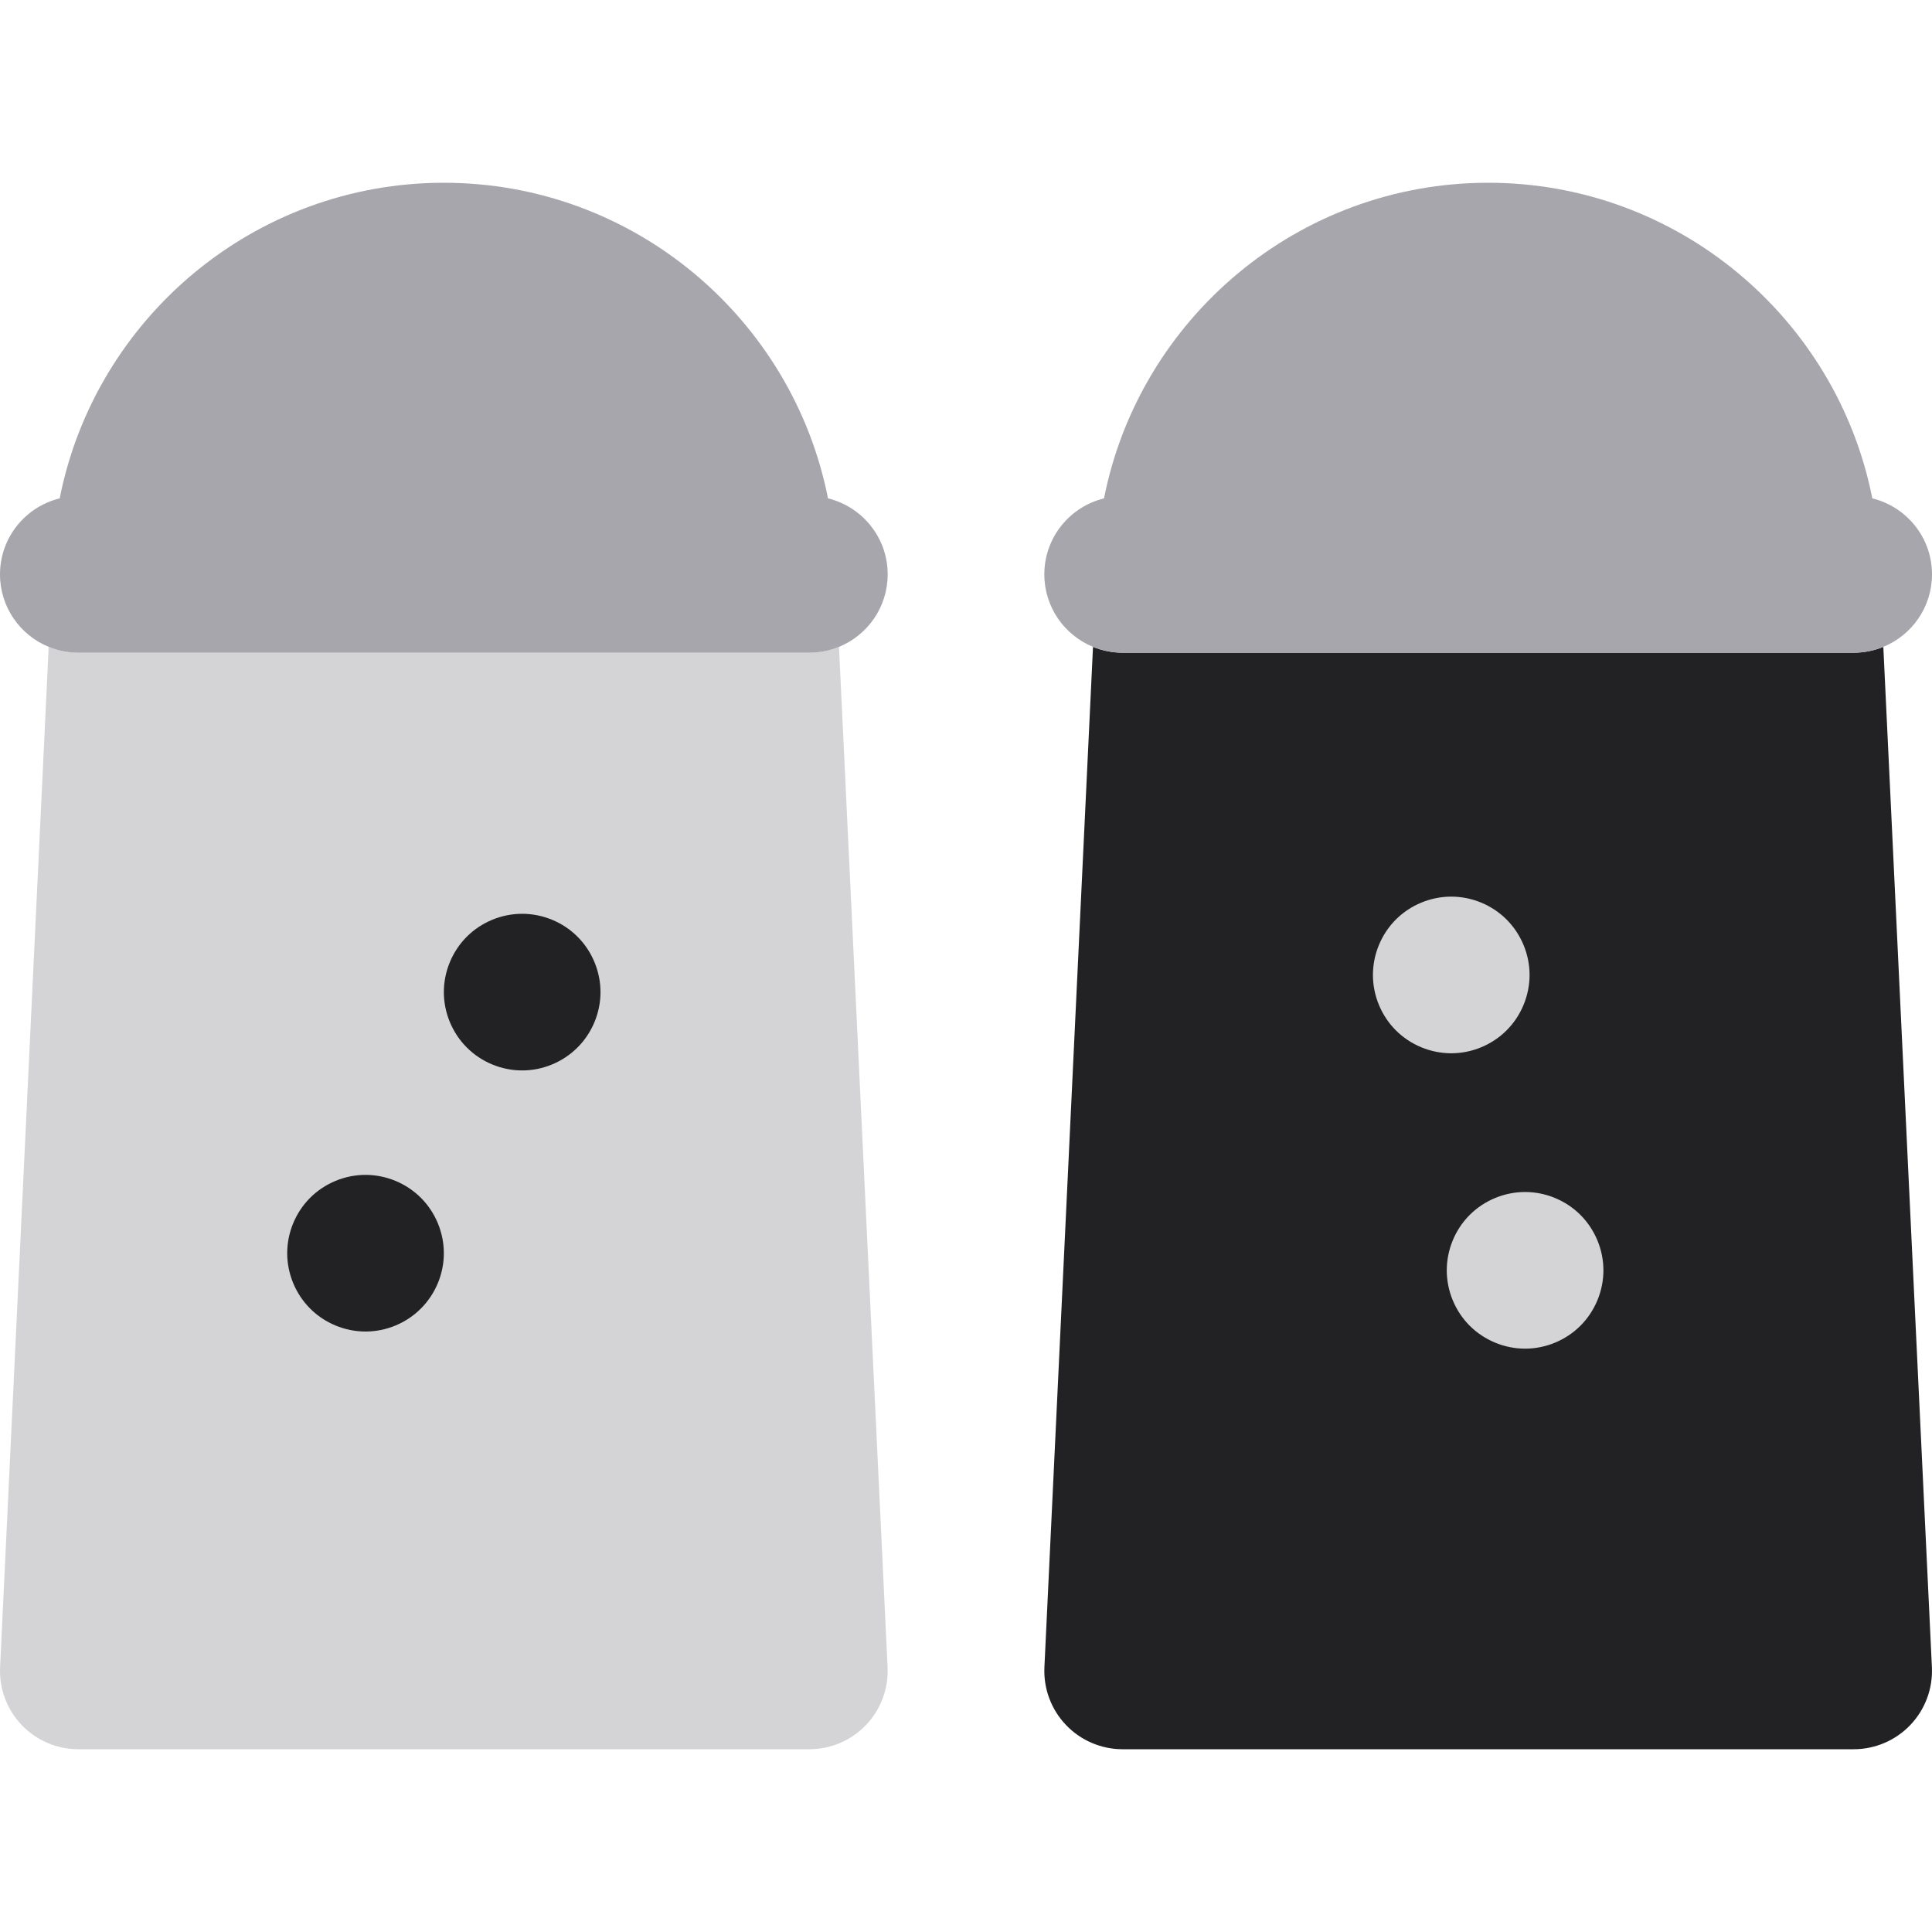
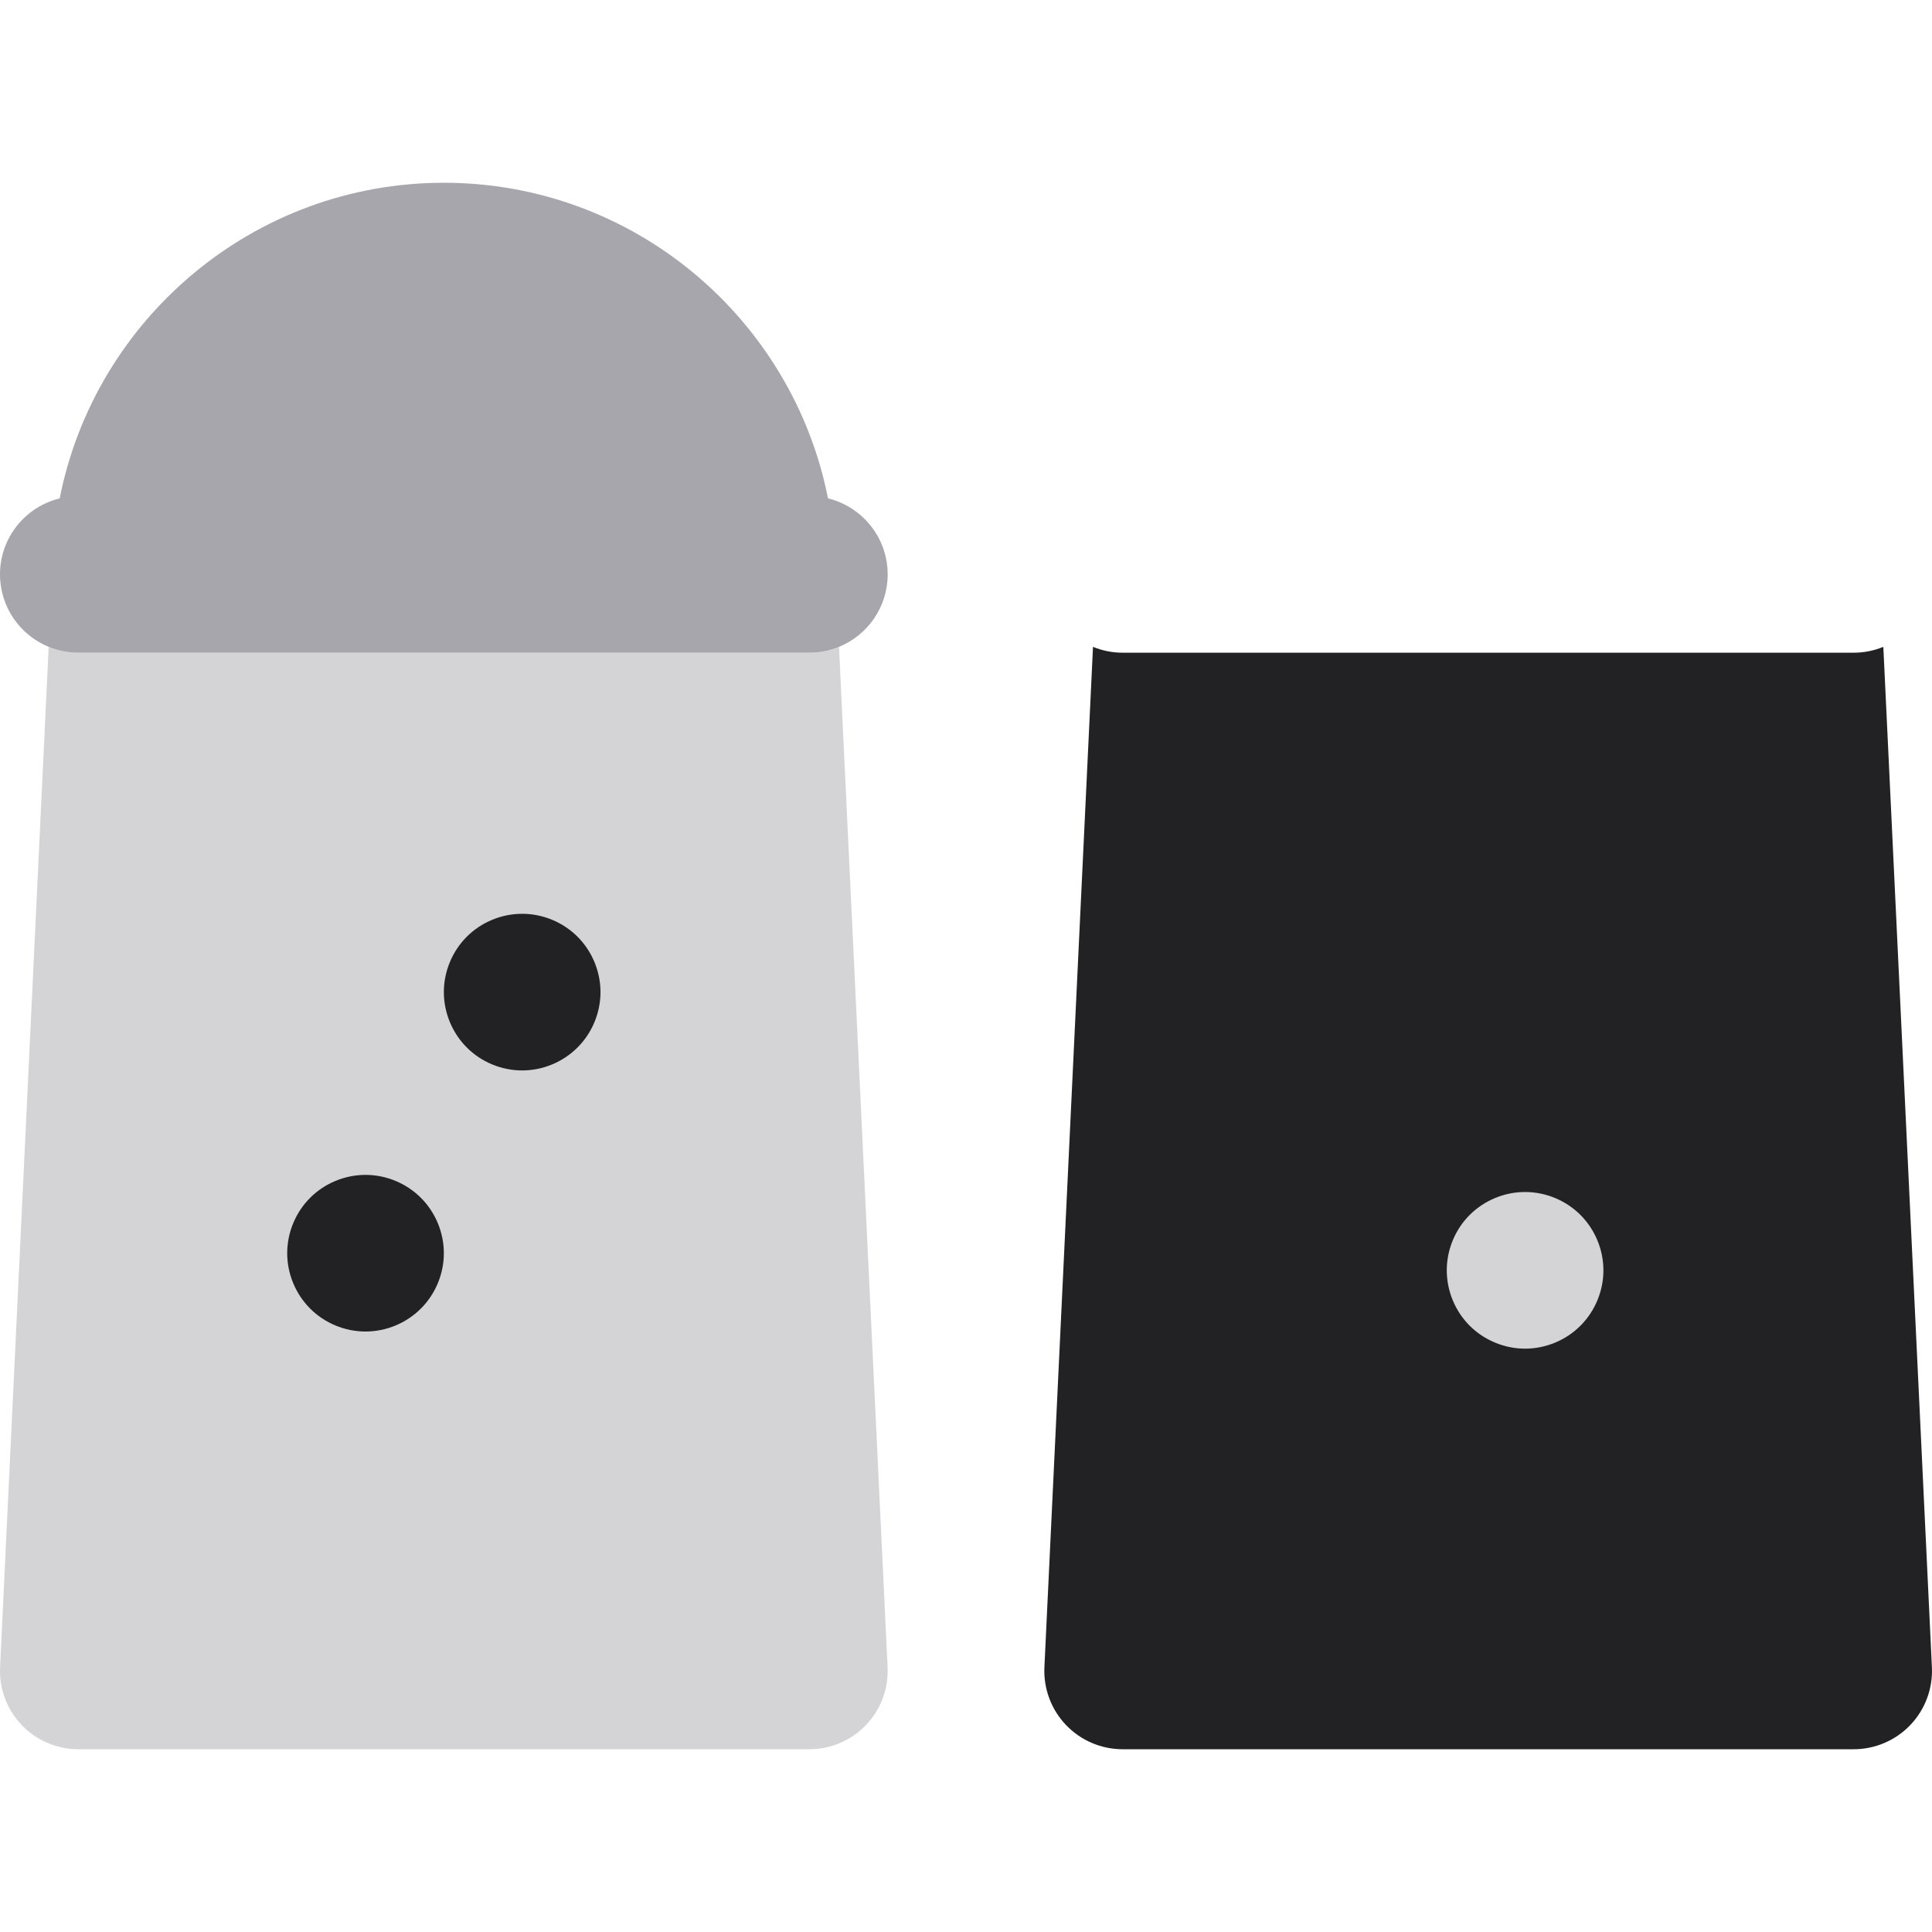
<svg xmlns="http://www.w3.org/2000/svg" height="800px" width="800px" version="1.1" id="Layer_1" viewBox="0 0 370 370" xml:space="preserve">
  <g>
    <g>
      <path style="fill:#D4D3D6;" d="M155,125h-9.286H145h-14.303H39.303H25h-0.714H15c-2.011,0-3.926-0.402-5.679-1.12L0.017,319.287    c-0.194,4.097,1.297,8.096,4.128,11.065C6.975,333.321,10.898,335,15,335h140c4.103,0,8.025-1.68,10.855-4.648    c2.831-2.969,4.322-6.968,4.128-11.065l-9.305-195.407C158.926,124.598,157.011,125,155,125z" />
-       <path style="fill:#222224;" d="M360.679,123.88c-1.753,0.718-3.668,1.12-5.679,1.12h-9.286H345h-14.303h-91.395H225h-0.714H215    c-2.011,0-3.926-0.402-5.679-1.12l-9.305,195.407c-0.194,4.097,1.297,8.096,4.128,11.065c2.83,2.969,6.753,4.648,10.855,4.648h140    c4.102,0,8.025-1.68,10.855-4.648c2.831-2.969,4.322-6.968,4.128-11.065L360.679,123.88z" />
+       <path style="fill:#222224;" d="M360.679,123.88c-1.753,0.718-3.668,1.12-5.679,1.12h-9.286H345h-14.303h-91.395H225h-0.714H215    c-2.011,0-3.926-0.402-5.679-1.12l-9.305,195.407c-0.194,4.097,1.297,8.096,4.128,11.065c2.83,2.969,6.753,4.648,10.855,4.648h140    c4.102,0,8.025-1.68,10.855-4.648c2.831-2.969,4.322-6.968,4.128-11.065L360.679,123.88" />
      <path style="fill:#A7A6AC;" d="M25,125h14.303h91.395H145h0.714H155c2.011,0,3.926-0.402,5.679-1.12    c5.467-2.239,9.321-7.606,9.321-13.88c0-7.052-4.872-12.95-11.43-14.555C151.775,61.034,121.376,35,85,35    S18.226,61.034,11.43,95.446C4.872,97.05,0,102.948,0,110c0,6.273,3.855,11.641,9.321,13.88C11.074,124.598,12.99,125,15,125    h9.286H25z" />
-       <path style="fill:#A7A6AC;" d="M358.571,95.446C351.775,61.034,321.376,35,285,35s-66.774,26.034-73.57,60.445    C204.872,97.05,200,102.948,200,110c0,6.273,3.855,11.641,9.321,13.88c1.753,0.718,3.668,1.12,5.679,1.12h9.286H225h14.303h91.395    H345h0.714H355c2.011,0,3.926-0.402,5.679-1.12c5.467-2.239,9.321-7.606,9.321-13.88C370,102.948,365.128,97.05,358.571,95.446z" />
    </g>
    <path style="fill:#D4D3D6;" d="M302.672,232.672c-2.79-2.789-6.649-4.39-10.6-4.39s-7.811,1.601-10.61,4.39   c-2.79,2.791-4.39,6.66-4.39,10.61s1.6,7.82,4.39,10.61c2.8,2.79,6.66,4.39,10.61,4.39s7.81-1.6,10.6-4.39   c2.8-2.801,4.4-6.66,4.4-10.61C307.073,239.332,305.472,235.473,302.672,232.672z" />
-     <path style="fill:#D4D3D6;" d="M288.532,197.323c2.79-2.79,4.399-6.66,4.399-10.609c0-3.951-1.609-7.811-4.399-10.61   c-2.79-2.79-6.65-4.39-10.601-4.39c-3.949,0-7.819,1.6-10.609,4.39s-4.391,6.659-4.391,10.61c0,3.949,1.601,7.819,4.391,10.609   c2.79,2.79,6.66,4.391,10.609,4.391C281.872,201.713,285.742,200.113,288.532,197.323z" />
    <path style="fill:#222224;" d="M100.002,175.002c-3.96,0-7.82,1.601-10.609,4.391c-2.79,2.79-4.391,6.66-4.391,10.609   c0,3.94,1.601,7.811,4.391,10.601c2.789,2.8,6.659,4.399,10.609,4.399c3.95,0,7.811-1.6,10.601-4.399   c2.8-2.79,4.399-6.66,4.399-10.601c0-3.949-1.6-7.819-4.399-10.609C107.823,176.603,103.952,175.002,100.002,175.002z" />
    <path style="fill:#222224;" d="M70.002,225.002c-3.95,0-7.82,1.601-10.609,4.391c-2.79,2.79-4.391,6.66-4.391,10.609   c0,3.94,1.6,7.811,4.391,10.601c2.789,2.8,6.659,4.399,10.609,4.399c3.95,0,7.811-1.6,10.601-4.399   c2.8-2.79,4.399-6.649,4.399-10.601c0-3.949-1.6-7.819-4.399-10.609C77.813,226.603,73.952,225.002,70.002,225.002z" />
  </g>
</svg>